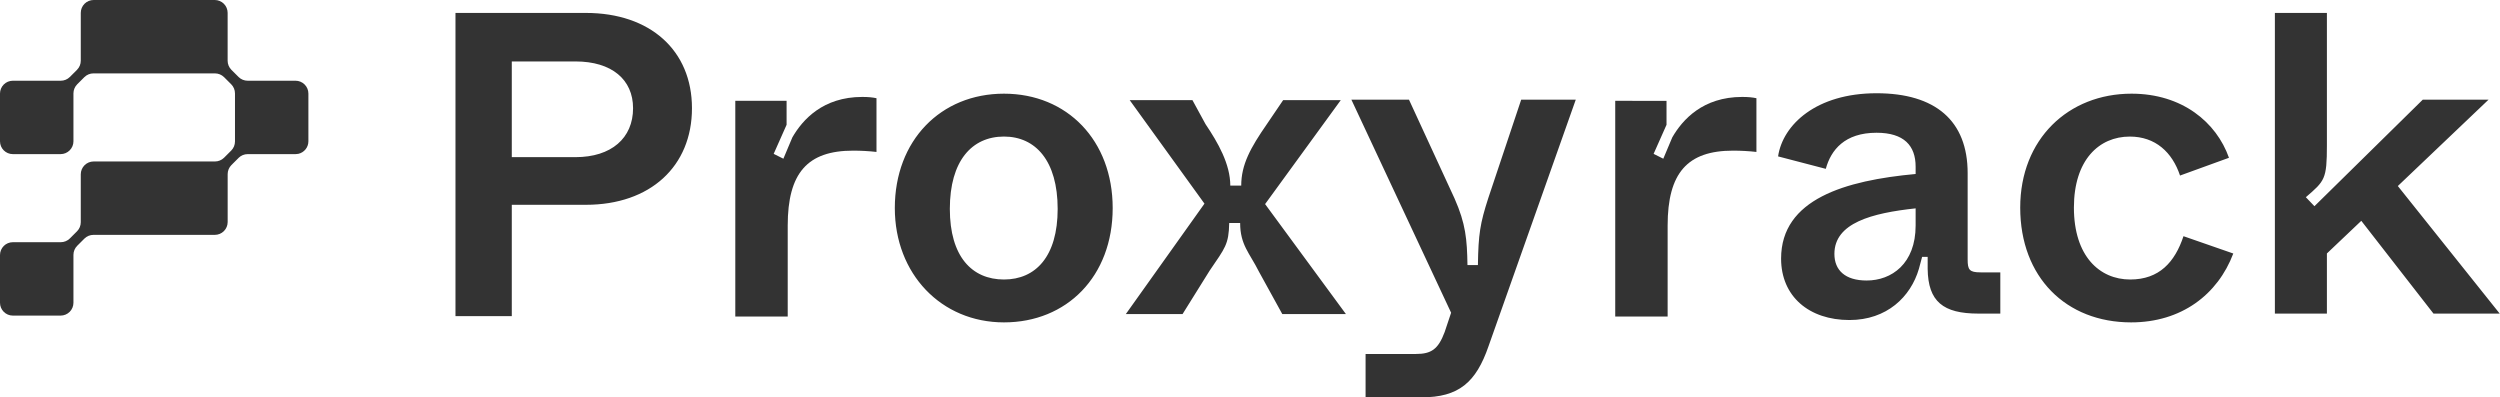
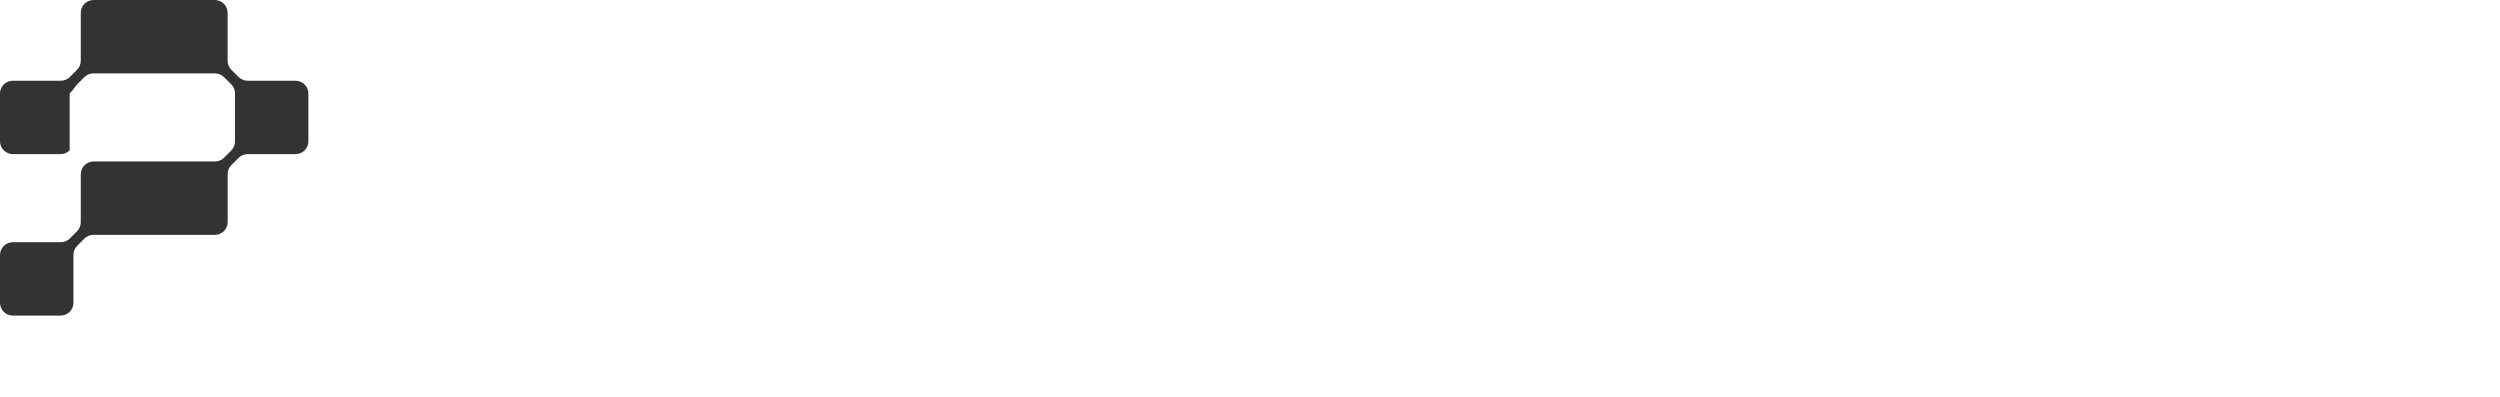
<svg xmlns="http://www.w3.org/2000/svg" width="151" height="24" viewBox="0 0 151 24" fill="none">
  <g clip-path="url(#clip0_1280_9231)">
-     <path fill-rule="evenodd" clip-rule="evenodd" d="M47.51 6.091V7.537L46.73 9.293L47.316 9.586L47.859 8.297C48.477 7.223 49.714 5.855 52.077 5.855C52.443 5.855 52.705 5.881 52.94 5.933V9.177C52.47 9.125 51.999 9.099 51.528 9.099C48.781 9.099 47.578 10.434 47.578 13.626V19.119H44.412V6.09H47.511L47.51 6.091ZM100.658 6.091V7.537L99.878 9.293L100.463 9.586L101.006 8.297C101.624 7.223 102.861 5.855 105.225 5.855C105.591 5.855 105.852 5.881 106.088 5.933V9.177C105.619 9.125 105.147 9.099 104.675 9.099C101.928 9.099 100.725 10.434 100.725 13.626V19.119H97.56V6.09L100.658 6.091Z" fill="#333333" />
-     <path d="M71.427 18.969L73.063 16.346C73.998 14.971 74.218 14.766 74.244 13.469H74.905C74.905 14.792 75.477 15.283 76.035 16.399L77.45 18.969H81.293L76.412 12.327L80.982 6.049H77.502L76.516 7.502C75.529 8.929 74.97 9.94 74.97 11.212H74.31C74.31 9.914 73.568 8.617 72.816 7.502L72.024 6.049H68.234L72.75 12.3L68 18.97L71.427 18.969ZM111.706 19.33C113.965 19.33 115.406 17.93 115.9 16.243L116.096 15.513H116.431V16.243C116.456 18.215 117.366 18.941 119.495 18.941H120.819V16.451H119.625C118.95 16.451 118.846 16.295 118.846 15.672V10.457C118.846 7.292 116.899 5.632 113.342 5.632C109.707 5.632 107.682 7.526 107.396 9.446L110.278 10.198C110.59 9.056 111.421 8.018 113.342 8.018C115.003 8.018 115.704 8.797 115.704 10.068V10.509C111.473 10.899 107.578 12.014 107.578 15.62C107.578 17.903 109.266 19.33 111.706 19.33ZM112.745 16.943C111.447 16.943 110.798 16.321 110.798 15.335C110.798 13.467 113.056 12.87 115.704 12.585V13.622C115.704 15.932 114.25 16.943 112.745 16.943ZM150.982 18.941L144.829 11.236L150.307 6.021H146.334L139.792 12.455L139.273 11.911C140.416 10.925 140.545 10.829 140.545 8.775V0.781H137.403V18.941H140.545V15.309L142.622 13.337L146.983 18.941H150.982ZM30.912 19.094V12.37H35.385C39.283 12.37 41.795 10.042 41.795 6.536C41.795 3.056 39.283 0.781 35.385 0.781H27.511V19.094H30.911H30.912ZM30.912 3.711H34.757C36.955 3.711 38.237 4.809 38.237 6.536C38.237 8.341 36.928 9.492 34.757 9.492H30.912V3.711ZM128.718 19.472C131.752 19.472 133.95 17.797 134.891 15.312L131.883 14.266C131.36 15.836 130.418 16.882 128.665 16.882C126.808 16.882 125.264 15.469 125.264 12.539C125.264 9.661 126.782 8.249 128.639 8.249C130.183 8.249 131.203 9.19 131.674 10.603L134.63 9.53C133.871 7.385 131.804 5.658 128.744 5.658C124.924 5.658 122.021 8.405 122.021 12.538C122.021 16.751 124.794 19.472 128.718 19.472ZM60.64 19.472C64.433 19.472 67.206 16.699 67.206 12.565C67.206 8.484 64.459 5.658 60.639 5.658C56.819 5.658 54.047 8.484 54.047 12.565C54.047 16.542 56.847 19.472 60.64 19.472ZM60.64 16.882C58.703 16.882 57.37 15.495 57.37 12.617C57.37 9.713 58.703 8.248 60.64 8.248C62.549 8.248 63.883 9.713 63.883 12.618C63.883 15.495 62.55 16.882 60.64 16.882ZM89.893 11.963C89.399 13.493 89.293 14.141 89.266 16.009H88.635C88.609 14.453 88.531 13.519 87.855 11.989L85.103 6.021H81.624L87.647 18.889L87.257 20.057C86.868 21.094 86.453 21.38 85.518 21.38H82.481V24H85.856C88.115 24 89.153 23.092 89.906 20.913L95.176 6.021H91.88L89.893 11.963Z" fill="#333333" />
-     <path fill-rule="evenodd" clip-rule="evenodd" d="M8.538 4.433H12.984C13.189 4.433 13.384 4.513 13.53 4.657L13.534 4.66L13.966 5.092C14.038 5.164 14.095 5.25 14.134 5.344C14.173 5.438 14.193 5.539 14.193 5.641V8.544C14.193 8.646 14.173 8.747 14.134 8.842C14.095 8.936 14.038 9.022 13.966 9.094L13.534 9.526L13.53 9.529C13.385 9.672 13.189 9.753 12.985 9.753H5.655C5.449 9.753 5.252 9.835 5.107 9.98C4.961 10.125 4.879 10.322 4.879 10.528V13.421C4.879 13.523 4.859 13.624 4.82 13.718C4.781 13.812 4.724 13.898 4.652 13.97L4.219 14.402L4.216 14.405C4.071 14.549 3.874 14.629 3.67 14.629H0.776C0.57 14.629 0.373 14.711 0.227 14.856C0.082 15.002 0 15.199 0 15.405L0 18.286C0 18.715 0.348 19.062 0.776 19.062H3.66C3.866 19.062 4.063 18.98 4.209 18.835C4.354 18.689 4.436 18.492 4.436 18.286V15.394C4.436 15.188 4.518 14.991 4.664 14.845L5.096 14.413L5.099 14.41C5.244 14.266 5.441 14.186 5.645 14.186H12.975C13.181 14.186 13.378 14.104 13.524 13.959C13.669 13.813 13.751 13.616 13.751 13.41V10.528V10.517C13.751 10.312 13.833 10.114 13.978 9.969L14.411 9.537L14.414 9.533C14.559 9.389 14.756 9.309 14.96 9.309H17.852C17.907 9.309 17.963 9.303 18.017 9.292C18.19 9.254 18.345 9.158 18.456 9.02C18.567 8.883 18.627 8.711 18.627 8.534V5.652C18.627 5.446 18.545 5.249 18.4 5.104C18.255 4.958 18.058 4.876 17.852 4.876H14.958C14.753 4.876 14.558 4.796 14.412 4.653L14.409 4.649L13.976 4.217C13.904 4.145 13.847 4.059 13.808 3.965C13.769 3.871 13.749 3.77 13.749 3.668V0.776C13.749 0.57 13.667 0.373 13.522 0.228C13.377 0.082 13.18 0 12.974 0L5.655 0C5.449 0 5.252 0.082 5.106 0.227C4.961 0.373 4.879 0.57 4.879 0.776V3.668C4.879 3.873 4.798 4.07 4.653 4.215L4.652 4.217L4.219 4.649C4.147 4.721 4.061 4.778 3.967 4.817C3.873 4.856 3.772 4.876 3.67 4.876H0.776C0.57 4.876 0.373 4.958 0.227 5.103C0.082 5.249 0 5.446 0 5.652L0 8.534C0 8.962 0.348 9.309 0.776 9.309H3.66C3.866 9.309 4.063 9.227 4.208 9.082C4.354 8.937 4.436 8.74 4.436 8.534V5.64C4.436 5.435 4.518 5.239 4.662 5.093L4.664 5.091L5.096 4.659C5.168 4.587 5.254 4.53 5.348 4.491C5.443 4.452 5.544 4.432 5.646 4.432H8.539L8.538 4.433Z" fill="#333333" />
+     <path fill-rule="evenodd" clip-rule="evenodd" d="M8.538 4.433H12.984C13.189 4.433 13.384 4.513 13.53 4.657L13.534 4.66L13.966 5.092C14.038 5.164 14.095 5.25 14.134 5.344C14.173 5.438 14.193 5.539 14.193 5.641V8.544C14.193 8.646 14.173 8.747 14.134 8.842C14.095 8.936 14.038 9.022 13.966 9.094L13.534 9.526L13.53 9.529C13.385 9.672 13.189 9.753 12.985 9.753H5.655C5.449 9.753 5.252 9.835 5.107 9.98C4.961 10.125 4.879 10.322 4.879 10.528V13.421C4.879 13.523 4.859 13.624 4.82 13.718C4.781 13.812 4.724 13.898 4.652 13.97L4.219 14.402L4.216 14.405C4.071 14.549 3.874 14.629 3.67 14.629H0.776C0.57 14.629 0.373 14.711 0.227 14.856C0.082 15.002 0 15.199 0 15.405L0 18.286C0 18.715 0.348 19.062 0.776 19.062H3.66C3.866 19.062 4.063 18.98 4.209 18.835C4.354 18.689 4.436 18.492 4.436 18.286V15.394C4.436 15.188 4.518 14.991 4.664 14.845L5.096 14.413L5.099 14.41C5.244 14.266 5.441 14.186 5.645 14.186H12.975C13.181 14.186 13.378 14.104 13.524 13.959C13.669 13.813 13.751 13.616 13.751 13.41V10.528V10.517C13.751 10.312 13.833 10.114 13.978 9.969L14.411 9.537L14.414 9.533C14.559 9.389 14.756 9.309 14.96 9.309H17.852C17.907 9.309 17.963 9.303 18.017 9.292C18.19 9.254 18.345 9.158 18.456 9.02C18.567 8.883 18.627 8.711 18.627 8.534V5.652C18.627 5.446 18.545 5.249 18.4 5.104C18.255 4.958 18.058 4.876 17.852 4.876H14.958C14.753 4.876 14.558 4.796 14.412 4.653L14.409 4.649L13.976 4.217C13.904 4.145 13.847 4.059 13.808 3.965C13.769 3.871 13.749 3.77 13.749 3.668V0.776C13.749 0.57 13.667 0.373 13.522 0.228C13.377 0.082 13.18 0 12.974 0L5.655 0C5.449 0 5.252 0.082 5.106 0.227C4.961 0.373 4.879 0.57 4.879 0.776V3.668C4.879 3.873 4.798 4.07 4.653 4.215L4.652 4.217L4.219 4.649C4.147 4.721 4.061 4.778 3.967 4.817C3.873 4.856 3.772 4.876 3.67 4.876H0.776C0.57 4.876 0.373 4.958 0.227 5.103C0.082 5.249 0 5.446 0 5.652L0 8.534C0 8.962 0.348 9.309 0.776 9.309H3.66C3.866 9.309 4.063 9.227 4.208 9.082V5.64C4.436 5.435 4.518 5.239 4.662 5.093L4.664 5.091L5.096 4.659C5.168 4.587 5.254 4.53 5.348 4.491C5.443 4.452 5.544 4.432 5.646 4.432H8.539L8.538 4.433Z" fill="#333333" />
  </g>
  <defs>
    <clipPath id="clip0_1280_9231">
      <rect width="151" height="24" fill="white" />
    </clipPath>
  </defs>
</svg>